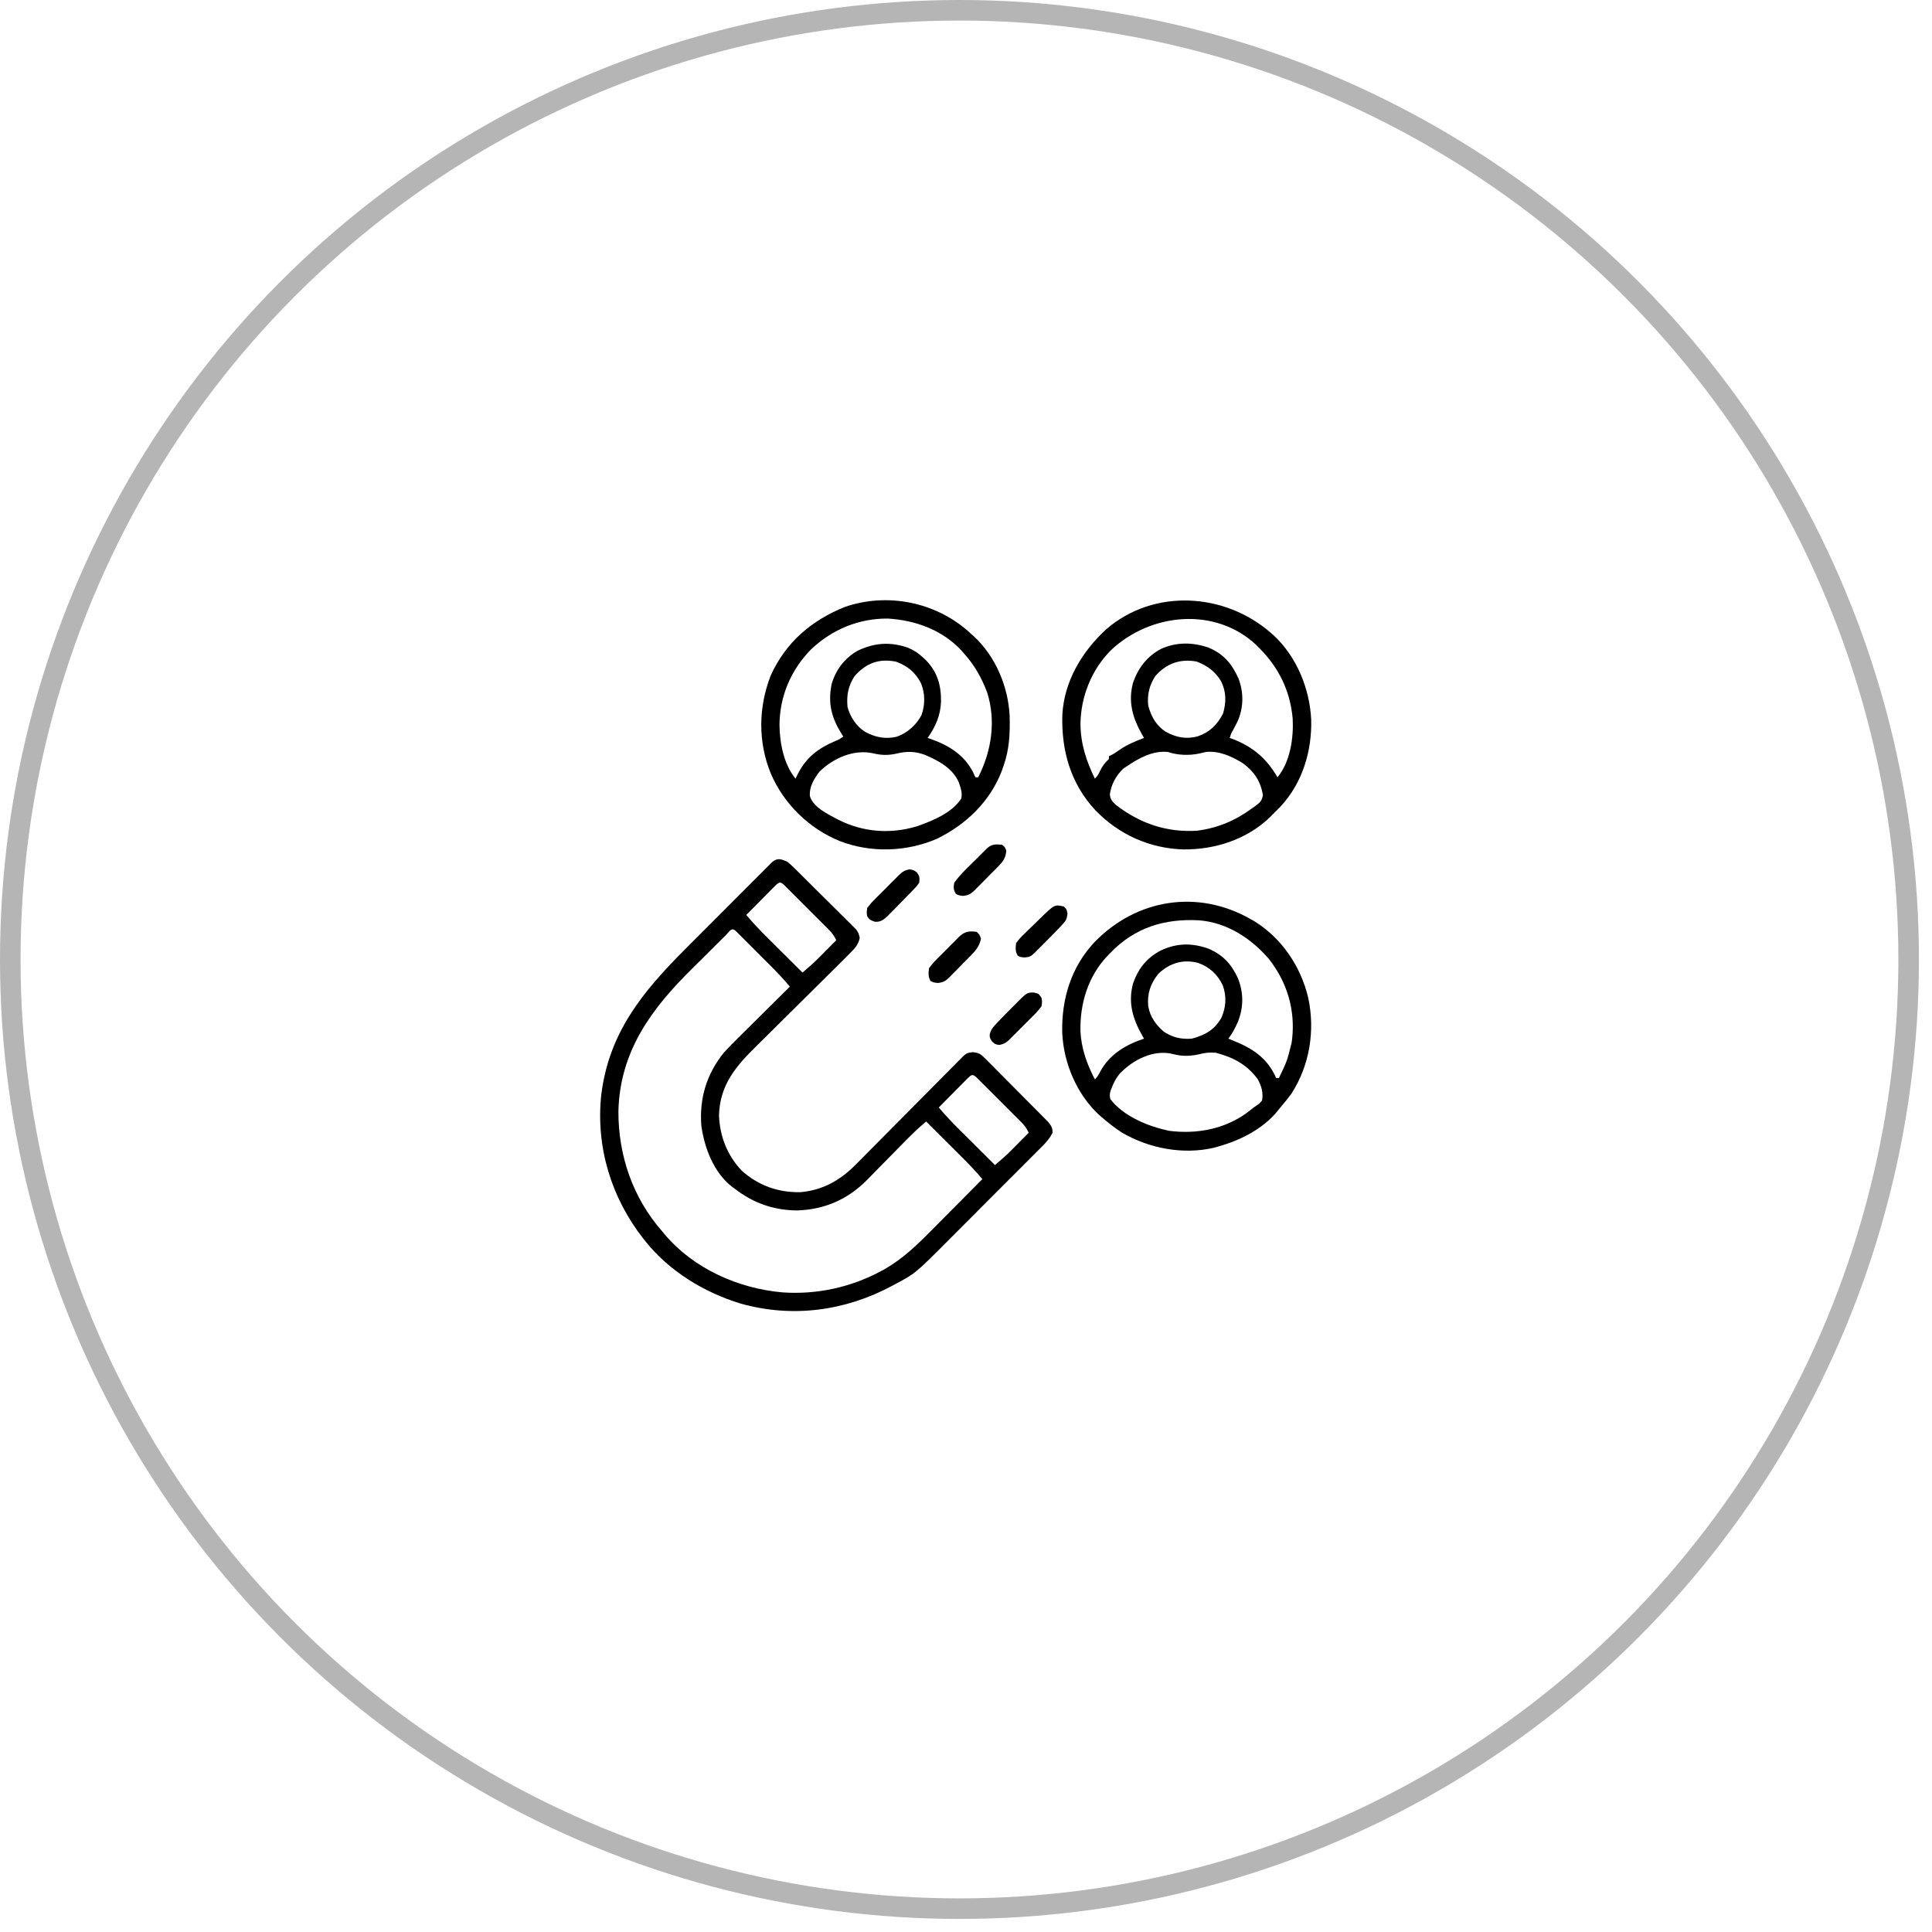
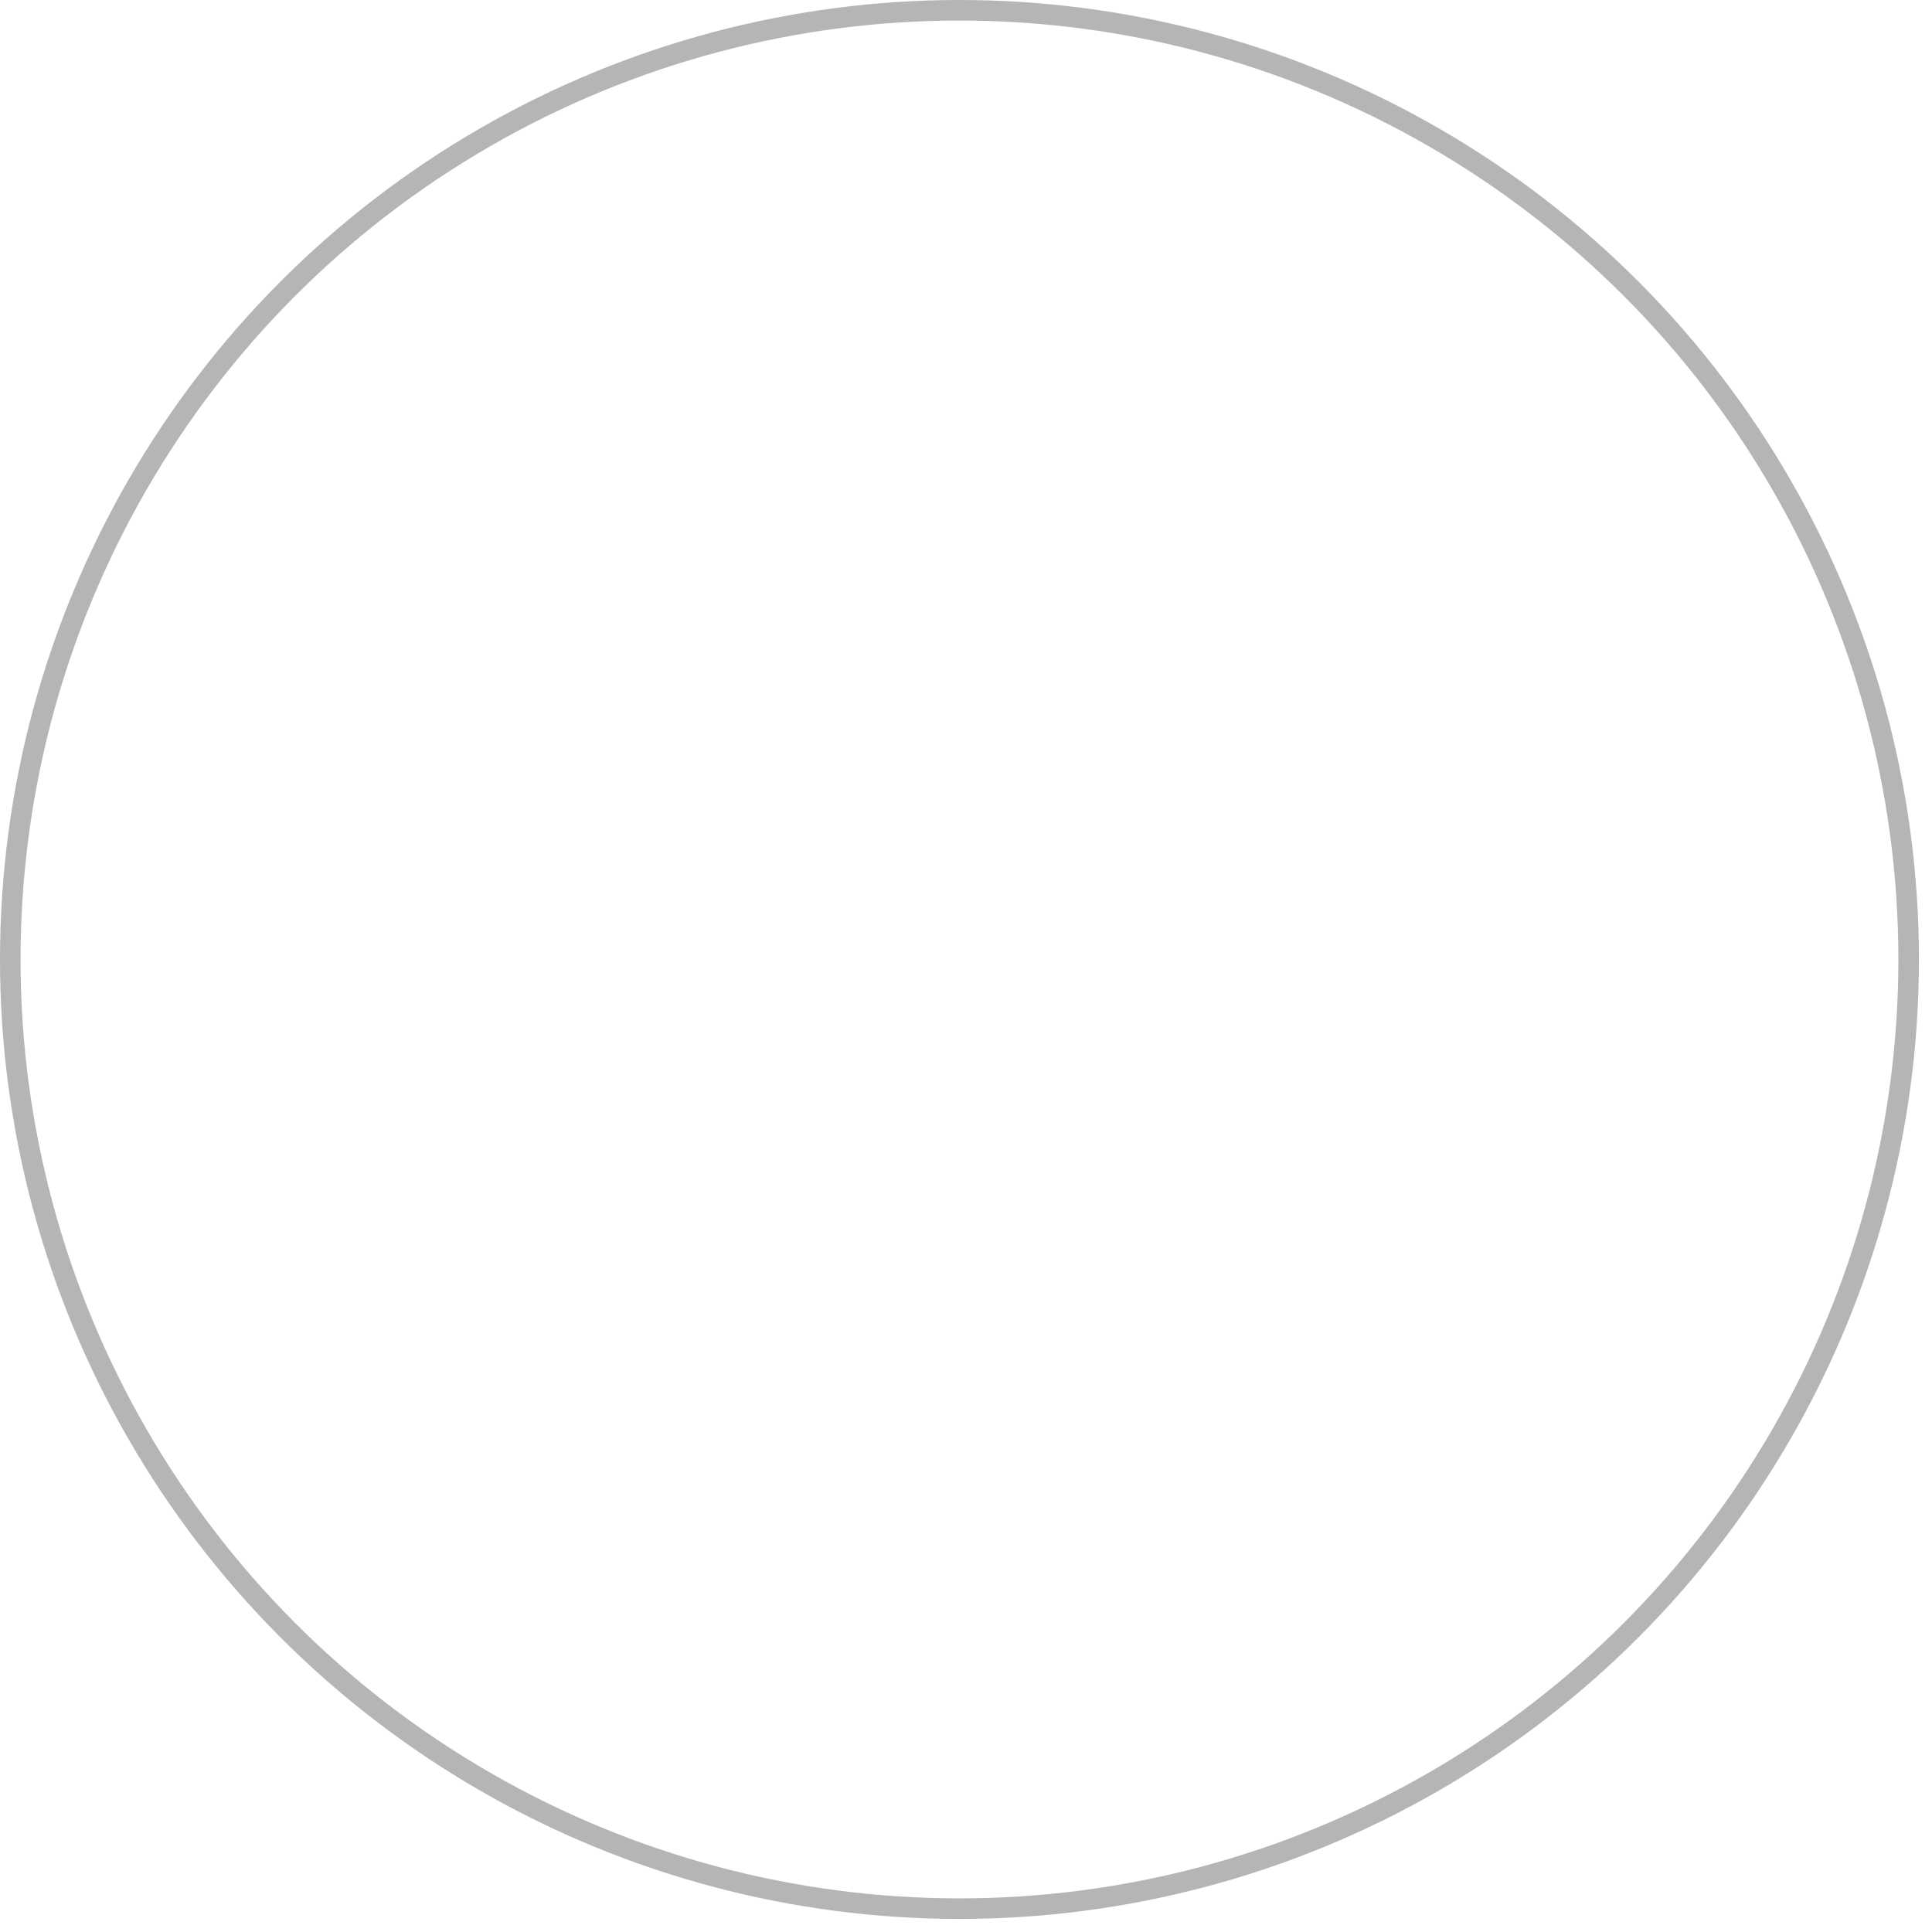
<svg xmlns="http://www.w3.org/2000/svg" width="94" height="94" viewBox="0 0 94 94" fill="none">
  <g clip-path="url(#clip0_2599_4443)">
    <circle cx="46.682" cy="46.682" r="46.182" stroke="black" stroke-opacity="0.29" />
    <g clip-path="url(#clip1_2599_4443)">
      <path d="M38.293 41.92C38.475 42.065 38.475 42.065 38.66 42.248C38.694 42.281 38.728 42.314 38.763 42.348C38.874 42.458 38.985 42.568 39.096 42.679C39.173 42.756 39.251 42.832 39.328 42.909C39.491 43.07 39.652 43.231 39.813 43.393C40.02 43.6 40.228 43.805 40.437 44.01C40.597 44.168 40.757 44.327 40.916 44.487C40.992 44.563 41.069 44.639 41.146 44.714C41.254 44.819 41.36 44.926 41.466 45.034C41.526 45.094 41.587 45.155 41.65 45.217C41.779 45.406 41.779 45.406 41.829 45.634C41.757 45.997 41.558 46.176 41.301 46.431C41.258 46.476 41.214 46.52 41.17 46.566C41.03 46.708 40.888 46.849 40.746 46.989C40.693 47.041 40.639 47.094 40.584 47.149C40.469 47.262 40.354 47.376 40.239 47.489C39.994 47.732 39.749 47.975 39.505 48.218C39.05 48.67 38.595 49.121 38.139 49.571C37.821 49.885 37.504 50.2 37.187 50.516C37.067 50.635 36.946 50.754 36.825 50.873C35.811 51.87 35.025 52.771 34.982 54.267C35.022 55.29 35.38 56.211 36.09 56.959C36.897 57.682 37.868 58.027 38.943 58.005C40.048 57.907 40.898 57.418 41.664 56.633C41.751 56.546 41.751 56.546 41.84 56.457C41.996 56.3 42.152 56.143 42.307 55.985C42.47 55.819 42.635 55.654 42.799 55.489C43.109 55.178 43.419 54.865 43.727 54.553C44.182 54.093 44.638 53.634 45.094 53.175C45.161 53.107 45.228 53.04 45.296 52.972C45.328 52.939 45.361 52.906 45.395 52.872C45.621 52.644 45.848 52.416 46.073 52.187C46.191 52.068 46.309 51.95 46.426 51.831C46.48 51.776 46.534 51.722 46.589 51.665C46.638 51.616 46.687 51.566 46.738 51.516C46.781 51.472 46.823 51.429 46.867 51.385C47.029 51.234 47.11 51.217 47.335 51.192C47.656 51.223 47.744 51.311 47.969 51.537C48.004 51.572 48.039 51.606 48.074 51.641C48.188 51.753 48.3 51.868 48.412 51.982C48.49 52.061 48.569 52.14 48.648 52.219C48.813 52.384 48.977 52.55 49.141 52.716C49.35 52.93 49.562 53.142 49.773 53.353C49.936 53.515 50.098 53.679 50.26 53.842C50.338 53.921 50.416 53.999 50.494 54.077C50.602 54.186 50.71 54.296 50.818 54.406C50.88 54.468 50.941 54.531 51.005 54.595C51.153 54.782 51.212 54.875 51.213 55.113C51.089 55.348 50.948 55.532 50.761 55.72C50.711 55.77 50.661 55.82 50.61 55.871C50.556 55.925 50.502 55.979 50.446 56.035C50.389 56.093 50.332 56.15 50.273 56.209C50.116 56.367 49.959 56.525 49.802 56.682C49.67 56.813 49.538 56.946 49.406 57.078C49.095 57.39 48.783 57.702 48.471 58.013C48.151 58.333 47.832 58.653 47.513 58.973C47.237 59.25 46.962 59.526 46.686 59.801C46.522 59.966 46.358 60.13 46.194 60.294C44.544 61.953 44.544 61.953 43.557 62.479C43.488 62.516 43.488 62.516 43.418 62.554C41.13 63.787 38.548 64.135 36.027 63.422C34.248 62.877 32.554 61.844 31.389 60.377C31.361 60.342 31.334 60.307 31.305 60.272C29.744 58.284 28.99 55.824 29.25 53.297C29.618 50.247 31.26 48.258 33.365 46.153C33.489 46.028 33.613 45.904 33.737 45.78C33.995 45.521 34.254 45.262 34.513 45.004C34.812 44.705 35.11 44.406 35.408 44.106C35.697 43.817 35.985 43.528 36.274 43.239C36.396 43.117 36.519 42.994 36.641 42.871C36.811 42.701 36.981 42.531 37.152 42.361C37.202 42.31 37.253 42.259 37.305 42.206C37.351 42.16 37.398 42.114 37.445 42.067C37.506 42.006 37.506 42.006 37.567 41.945C37.826 41.726 38.004 41.795 38.293 41.92ZM37.723 43.089C37.657 43.156 37.591 43.222 37.526 43.289C37.474 43.341 37.474 43.341 37.42 43.395C37.309 43.507 37.199 43.619 37.088 43.731C37.013 43.807 36.938 43.883 36.863 43.958C36.678 44.144 36.494 44.331 36.311 44.517C36.614 44.88 36.934 45.218 37.269 45.551C37.32 45.602 37.371 45.653 37.424 45.705C37.585 45.866 37.747 46.027 37.908 46.188C38.019 46.297 38.129 46.407 38.239 46.517C38.507 46.785 38.776 47.053 39.045 47.32C39.314 47.093 39.577 46.865 39.824 46.615C39.875 46.564 39.926 46.513 39.979 46.461C40.03 46.409 40.081 46.357 40.134 46.303C40.188 46.249 40.241 46.196 40.296 46.141C40.426 46.01 40.556 45.879 40.686 45.748C40.589 45.528 40.472 45.38 40.303 45.211C40.253 45.16 40.203 45.11 40.151 45.058C40.097 45.004 40.043 44.95 39.987 44.894C39.931 44.839 39.876 44.783 39.819 44.725C39.701 44.608 39.583 44.49 39.465 44.373C39.284 44.193 39.104 44.012 38.924 43.831C38.81 43.717 38.696 43.603 38.581 43.489C38.527 43.434 38.473 43.38 38.417 43.324C38.342 43.249 38.342 43.249 38.265 43.173C38.221 43.129 38.177 43.085 38.131 43.039C37.945 42.882 37.901 42.928 37.723 43.089ZM35.311 45.505C35.278 45.537 35.245 45.569 35.212 45.603C35.102 45.711 34.993 45.819 34.884 45.927C34.847 45.965 34.809 46.002 34.771 46.04C34.571 46.238 34.372 46.436 34.174 46.634C34.011 46.797 33.847 46.959 33.683 47.12C31.692 49.085 30.163 51.144 30.088 54.058C30.08 56.208 30.784 58.276 32.209 59.898C32.255 59.954 32.301 60.01 32.349 60.068C33.756 61.729 35.917 62.687 38.06 62.879C39.736 62.999 41.409 62.634 42.886 61.834C42.932 61.809 42.978 61.784 43.026 61.759C43.875 61.277 44.591 60.603 45.272 59.912C45.345 59.838 45.419 59.764 45.493 59.69C45.684 59.499 45.874 59.306 46.064 59.114C46.259 58.916 46.455 58.72 46.651 58.523C47.033 58.139 47.414 57.754 47.795 57.369C47.492 57.006 47.172 56.668 46.836 56.335C46.785 56.284 46.734 56.233 46.682 56.181C46.52 56.02 46.359 55.859 46.197 55.698C46.087 55.589 45.977 55.479 45.867 55.369C45.598 55.101 45.329 54.834 45.061 54.566C44.656 54.9 44.29 55.264 43.924 55.64C43.828 55.737 43.733 55.834 43.637 55.931C43.404 56.167 43.171 56.403 42.939 56.641C42.809 56.775 42.678 56.908 42.546 57.041C42.423 57.166 42.301 57.29 42.179 57.416C41.233 58.367 40.093 58.862 38.75 58.894C37.628 58.876 36.648 58.532 35.764 57.847C35.722 57.817 35.68 57.788 35.637 57.757C34.731 57.065 34.274 55.86 34.123 54.771C34.021 53.431 34.38 52.26 35.217 51.216C35.46 50.949 35.715 50.694 35.973 50.44C36.044 50.369 36.116 50.298 36.187 50.227C36.372 50.043 36.558 49.859 36.744 49.675C36.934 49.487 37.124 49.298 37.314 49.109C37.685 48.74 38.057 48.371 38.43 48.004C38.127 47.641 37.808 47.303 37.474 46.97C37.423 46.919 37.372 46.868 37.319 46.816C37.213 46.709 37.106 46.602 36.999 46.496C36.835 46.332 36.671 46.168 36.508 46.004C36.404 45.9 36.3 45.796 36.196 45.692C36.147 45.643 36.098 45.594 36.047 45.543C35.979 45.475 35.979 45.475 35.91 45.407C35.87 45.367 35.83 45.327 35.789 45.286C35.584 45.1 35.473 45.345 35.311 45.505ZM47.088 52.455C47.022 52.521 46.956 52.587 46.891 52.654C46.839 52.706 46.839 52.706 46.786 52.76C46.675 52.872 46.564 52.984 46.453 53.096C46.378 53.172 46.303 53.248 46.228 53.324C46.044 53.51 45.86 53.696 45.676 53.883C45.979 54.245 46.299 54.583 46.634 54.916C46.685 54.967 46.736 55.018 46.789 55.07C46.95 55.231 47.112 55.392 47.274 55.553C47.384 55.663 47.494 55.773 47.604 55.882C47.873 56.15 48.141 56.418 48.41 56.685C48.679 56.459 48.942 56.23 49.19 55.981C49.24 55.93 49.291 55.879 49.344 55.826C49.395 55.774 49.447 55.722 49.5 55.668C49.553 55.615 49.606 55.561 49.661 55.506C49.791 55.375 49.921 55.244 50.051 55.113C49.954 54.893 49.838 54.746 49.669 54.576C49.618 54.526 49.568 54.475 49.517 54.423C49.462 54.369 49.408 54.315 49.352 54.26C49.297 54.204 49.241 54.148 49.184 54.091C49.066 53.973 48.949 53.855 48.831 53.738C48.65 53.558 48.469 53.377 48.289 53.196C48.175 53.082 48.061 52.968 47.947 52.854C47.892 52.799 47.838 52.745 47.782 52.689C47.707 52.614 47.707 52.614 47.63 52.538C47.586 52.494 47.542 52.45 47.496 52.404C47.31 52.247 47.267 52.293 47.088 52.455Z" fill="black" />
      <path d="M47.096 30.702C47.147 30.75 47.199 30.797 47.252 30.846C47.295 30.883 47.338 30.921 47.382 30.96C48.44 31.936 49.056 33.411 49.123 34.831C49.147 35.683 49.11 36.465 48.824 37.272C48.782 37.393 48.782 37.393 48.739 37.517C48.159 39.009 47.002 40.118 45.581 40.813C44.087 41.453 42.369 41.505 40.852 40.92C39.355 40.303 38.154 39.131 37.508 37.648C36.873 36.102 36.896 34.418 37.498 32.867C38.236 31.243 39.487 30.18 41.118 29.526C43.159 28.826 45.478 29.284 47.096 30.702ZM39.459 31.598C38.481 32.596 37.938 33.868 37.925 35.268C37.939 36.167 38.129 37.172 38.707 37.887C38.728 37.842 38.748 37.798 38.77 37.752C39.19 36.874 39.777 36.419 40.666 36.044C40.839 35.972 40.839 35.972 41.031 35.836C41.004 35.794 40.977 35.752 40.949 35.708C40.456 34.92 40.275 34.223 40.461 33.285C40.668 32.586 41.084 32.037 41.715 31.666C42.544 31.271 43.3 31.215 44.175 31.512C44.471 31.636 44.696 31.788 44.928 32.008C44.97 32.047 45.012 32.087 45.055 32.127C45.619 32.71 45.796 33.364 45.784 34.155C45.754 34.827 45.515 35.358 45.133 35.904C45.188 35.923 45.244 35.941 45.301 35.96C46.171 36.268 46.919 36.735 47.346 37.575C47.401 37.696 47.401 37.696 47.457 37.819C47.502 37.819 47.547 37.819 47.594 37.819C48.247 36.531 48.468 35.075 48.026 33.677C47.754 32.974 47.418 32.366 46.91 31.803C46.87 31.756 46.829 31.709 46.788 31.661C45.861 30.655 44.541 30.176 43.202 30.096C41.787 30.083 40.481 30.627 39.459 31.598ZM41.578 32.897C41.266 33.38 41.182 33.836 41.236 34.401C41.371 34.89 41.651 35.315 42.074 35.597C42.58 35.875 43.062 35.974 43.629 35.845C44.142 35.667 44.582 35.275 44.834 34.794C45.017 34.295 45.014 33.728 44.808 33.238C44.525 32.7 44.161 32.404 43.595 32.192C42.761 32.028 42.141 32.262 41.578 32.897ZM39.869 37.545C39.605 37.892 39.364 38.288 39.406 38.739C39.575 39.295 40.309 39.626 40.793 39.886C41.989 40.489 43.303 40.589 44.586 40.211C45.34 39.953 46.334 39.549 46.773 38.844C46.814 38.617 46.776 38.445 46.705 38.229C46.69 38.182 46.675 38.135 46.659 38.087C46.365 37.379 45.668 37.011 44.996 36.725C44.538 36.557 44.132 36.544 43.663 36.656C43.254 36.754 42.906 36.753 42.497 36.656C41.557 36.436 40.546 36.883 39.869 37.545Z" fill="black" />
      <path d="M60.858 44.725C60.916 44.758 60.975 44.791 61.035 44.825C62.373 45.655 63.291 47.028 63.651 48.549C63.992 50.151 63.723 51.817 62.841 53.201C62.668 53.438 62.485 53.663 62.294 53.885C62.241 53.951 62.188 54.018 62.134 54.086C61.403 54.962 60.297 55.502 59.218 55.799C59.162 55.814 59.107 55.83 59.05 55.846C57.552 56.187 55.936 55.88 54.616 55.124C54.26 54.897 53.932 54.639 53.612 54.363C53.543 54.304 53.543 54.304 53.472 54.243C52.385 53.237 51.747 51.713 51.682 50.248C51.643 48.611 52.115 47.042 53.258 45.834C55.303 43.728 58.293 43.255 60.858 44.725ZM54.022 46.365C53.971 46.418 53.919 46.471 53.865 46.526C52.934 47.52 52.543 48.82 52.568 50.166C52.606 51.007 52.884 51.777 53.27 52.517C53.409 52.379 53.466 52.272 53.553 52.099C54.003 51.284 54.796 50.819 55.663 50.535C55.636 50.489 55.609 50.442 55.581 50.395C55.116 49.579 54.877 48.795 55.125 47.856C55.382 47.117 55.788 46.612 56.475 46.246C57.256 45.878 57.998 45.869 58.808 46.16C59.503 46.462 59.909 46.904 60.228 47.588C60.514 48.315 60.511 49.012 60.222 49.736C60.093 50.024 59.954 50.283 59.765 50.535C59.816 50.555 59.867 50.575 59.92 50.596C60.91 50.992 61.649 51.441 62.089 52.449C62.134 52.449 62.179 52.449 62.226 52.449C62.623 51.623 62.623 51.623 62.841 50.74C62.85 50.675 62.859 50.611 62.868 50.544C63.024 49.123 62.62 47.782 61.738 46.658C60.87 45.65 59.704 44.891 58.352 44.778C56.654 44.685 55.209 45.129 54.022 46.365ZM56.347 47.391C55.971 47.868 55.807 48.358 55.868 48.963C55.959 49.483 56.23 49.846 56.62 50.193C57.046 50.477 57.477 50.576 57.987 50.535C58.628 50.364 59.081 50.114 59.42 49.53C59.655 49.012 59.686 48.472 59.491 47.937C59.241 47.417 58.862 47.061 58.319 46.857C57.573 46.65 56.897 46.856 56.347 47.391ZM54.465 52.255C54.297 52.465 54.184 52.676 54.091 52.928C54.072 52.972 54.054 53.017 54.035 53.062C53.989 53.223 53.981 53.312 54.022 53.475C54.664 54.321 55.877 54.807 56.887 55.02C58.217 55.187 59.551 54.945 60.653 54.154C60.768 54.065 60.882 53.975 60.995 53.885C61.063 53.838 61.063 53.838 61.133 53.791C61.262 53.704 61.262 53.704 61.405 53.543C61.468 53.172 61.38 52.842 61.2 52.517C60.672 51.793 60.009 51.447 59.149 51.219C58.876 51.204 58.639 51.214 58.376 51.287C57.942 51.39 57.518 51.404 57.086 51.287C56.141 51.039 55.108 51.563 54.465 52.255Z" fill="black" />
-       <path d="M61.814 30.777C61.891 30.843 61.891 30.843 61.969 30.911C63.089 31.956 63.72 33.496 63.795 35.011C63.835 36.534 63.375 38.069 62.336 39.206C62.21 39.339 62.081 39.467 61.951 39.595C61.896 39.651 61.841 39.706 61.785 39.764C60.66 40.844 59.119 41.342 57.58 41.328C55.934 41.282 54.437 40.603 53.299 39.426C52.087 38.125 51.633 36.518 51.688 34.769C51.781 33.128 52.651 31.689 53.839 30.602C56.148 28.621 59.586 28.841 61.814 30.777ZM54.056 31.631C53.111 32.576 52.586 33.893 52.569 35.22C52.58 36.205 52.849 37.01 53.27 37.886C53.405 37.751 53.456 37.656 53.534 37.485C53.645 37.256 53.766 37.103 53.953 36.929C53.953 36.884 53.953 36.839 53.953 36.792C53.993 36.774 54.032 36.755 54.073 36.736C54.226 36.656 54.359 36.564 54.5 36.464C54.863 36.217 55.254 36.06 55.662 35.904C55.635 35.857 55.608 35.811 55.58 35.763C55.115 34.947 54.876 34.164 55.124 33.225C55.376 32.501 55.801 31.944 56.478 31.576C57.237 31.232 58.014 31.241 58.797 31.507C59.539 31.818 59.942 32.302 60.264 33.024C60.517 33.712 60.509 34.429 60.212 35.101C60.141 35.243 60.068 35.385 59.992 35.526C59.894 35.7 59.894 35.7 59.832 35.904C59.883 35.922 59.933 35.94 59.985 35.959C60.977 36.343 61.625 36.912 62.156 37.818C62.779 37.07 62.945 35.896 62.894 34.956C62.77 33.611 62.224 32.487 61.268 31.529C61.226 31.486 61.184 31.444 61.141 31.399C59.134 29.5 55.982 29.819 54.056 31.631ZM56.209 32.896C55.919 33.346 55.808 33.8 55.867 34.331C56.007 34.856 56.248 35.292 56.705 35.596C57.22 35.88 57.7 35.978 58.273 35.827C58.869 35.619 59.217 35.268 59.507 34.716C59.664 34.167 59.666 33.664 59.411 33.145C59.121 32.663 58.742 32.388 58.221 32.187C57.422 32.041 56.749 32.278 56.209 32.896ZM54.842 37.271C54.778 37.313 54.715 37.355 54.65 37.399C54.294 37.744 54.068 38.163 53.998 38.656C54.029 38.906 54.114 38.991 54.295 39.164C55.472 40.07 56.769 40.513 58.26 40.416C59.262 40.281 60.115 39.92 60.926 39.322C60.978 39.286 61.03 39.249 61.083 39.212C61.31 39.042 61.394 38.968 61.447 38.681C61.332 38.016 61.038 37.563 60.493 37.151C59.961 36.81 59.313 36.516 58.67 36.587C58.566 36.611 58.462 36.636 58.358 36.66C57.865 36.768 57.304 36.747 56.824 36.587C56.099 36.51 55.426 36.877 54.842 37.271Z" fill="black" />
+       <path d="M61.814 30.777C61.891 30.843 61.891 30.843 61.969 30.911C63.089 31.956 63.72 33.496 63.795 35.011C63.835 36.534 63.375 38.069 62.336 39.206C62.21 39.339 62.081 39.467 61.951 39.595C61.896 39.651 61.841 39.706 61.785 39.764C60.66 40.844 59.119 41.342 57.58 41.328C55.934 41.282 54.437 40.603 53.299 39.426C52.087 38.125 51.633 36.518 51.688 34.769C51.781 33.128 52.651 31.689 53.839 30.602C56.148 28.621 59.586 28.841 61.814 30.777ZM54.056 31.631C53.111 32.576 52.586 33.893 52.569 35.22C52.58 36.205 52.849 37.01 53.27 37.886C53.405 37.751 53.456 37.656 53.534 37.485C53.645 37.256 53.766 37.103 53.953 36.929C53.953 36.884 53.953 36.839 53.953 36.792C53.993 36.774 54.032 36.755 54.073 36.736C54.226 36.656 54.359 36.564 54.5 36.464C54.863 36.217 55.254 36.06 55.662 35.904C55.635 35.857 55.608 35.811 55.58 35.763C55.115 34.947 54.876 34.164 55.124 33.225C55.376 32.501 55.801 31.944 56.478 31.576C57.237 31.232 58.014 31.241 58.797 31.507C59.539 31.818 59.942 32.302 60.264 33.024C60.517 33.712 60.509 34.429 60.212 35.101C60.141 35.243 60.068 35.385 59.992 35.526C59.894 35.7 59.894 35.7 59.832 35.904C59.883 35.922 59.933 35.94 59.985 35.959C60.977 36.343 61.625 36.912 62.156 37.818C62.779 37.07 62.945 35.896 62.894 34.956C62.77 33.611 62.224 32.487 61.268 31.529C61.226 31.486 61.184 31.444 61.141 31.399C59.134 29.5 55.982 29.819 54.056 31.631ZM56.209 32.896C55.919 33.346 55.808 33.8 55.867 34.331C56.007 34.856 56.248 35.292 56.705 35.596C57.22 35.88 57.7 35.978 58.273 35.827C58.869 35.619 59.217 35.268 59.507 34.716C59.664 34.167 59.666 33.664 59.411 33.145C59.121 32.663 58.742 32.388 58.221 32.187C57.422 32.041 56.749 32.278 56.209 32.896ZC54.778 37.313 54.715 37.355 54.65 37.399C54.294 37.744 54.068 38.163 53.998 38.656C54.029 38.906 54.114 38.991 54.295 39.164C55.472 40.07 56.769 40.513 58.26 40.416C59.262 40.281 60.115 39.92 60.926 39.322C60.978 39.286 61.03 39.249 61.083 39.212C61.31 39.042 61.394 38.968 61.447 38.681C61.332 38.016 61.038 37.563 60.493 37.151C59.961 36.81 59.313 36.516 58.67 36.587C58.566 36.611 58.462 36.636 58.358 36.66C57.865 36.768 57.304 36.747 56.824 36.587C56.099 36.51 55.426 36.877 54.842 37.271Z" fill="black" />
      <path d="M50.302 48.291C50.537 48.347 50.537 48.347 50.674 48.552C50.707 48.742 50.707 48.742 50.674 48.962C50.549 49.128 50.432 49.262 50.285 49.406C50.245 49.446 50.205 49.486 50.163 49.528C50.079 49.613 49.993 49.697 49.908 49.782C49.777 49.91 49.649 50.041 49.52 50.172C49.438 50.254 49.355 50.336 49.272 50.418C49.234 50.457 49.195 50.496 49.156 50.537C48.974 50.713 48.859 50.803 48.606 50.841C48.418 50.808 48.418 50.808 48.251 50.658C48.145 50.466 48.145 50.466 48.159 50.299C48.218 50.107 48.284 50.014 48.419 49.867C48.462 49.82 48.505 49.773 48.55 49.725C48.794 49.471 49.04 49.219 49.29 48.971C49.367 48.893 49.367 48.893 49.446 48.813C49.495 48.764 49.545 48.714 49.596 48.663C49.641 48.619 49.685 48.574 49.731 48.529C49.935 48.339 50.017 48.276 50.302 48.291Z" fill="black" />
      <path d="M44.262 42.299C44.45 42.33 44.45 42.33 44.612 42.446C44.747 42.638 44.751 42.715 44.723 42.946C44.627 43.09 44.627 43.09 44.484 43.24C44.429 43.299 44.373 43.357 44.316 43.417C44.247 43.488 44.178 43.559 44.108 43.629C44.064 43.674 44.021 43.719 43.976 43.765C43.831 43.914 43.686 44.062 43.54 44.21C43.469 44.283 43.469 44.283 43.396 44.357C43.351 44.402 43.305 44.448 43.259 44.494C43.218 44.535 43.178 44.576 43.136 44.618C42.949 44.779 42.815 44.865 42.566 44.847C42.38 44.785 42.301 44.75 42.194 44.586C42.164 44.401 42.164 44.401 42.194 44.176C42.319 44.01 42.436 43.876 42.583 43.732C42.623 43.692 42.663 43.651 42.705 43.61C42.789 43.525 42.874 43.441 42.96 43.357C43.091 43.228 43.219 43.097 43.347 42.966C43.43 42.884 43.513 42.802 43.596 42.72C43.634 42.681 43.672 42.642 43.712 42.601C43.895 42.425 44.007 42.335 44.262 42.299Z" fill="black" />
      <path d="M48.754 41.1C48.89 41.211 48.89 41.211 48.959 41.373C48.946 41.757 48.773 41.953 48.512 42.212C48.473 42.251 48.435 42.29 48.396 42.33C48.315 42.412 48.234 42.493 48.152 42.574C48.028 42.697 47.905 42.823 47.783 42.949C47.704 43.028 47.625 43.107 47.546 43.186C47.51 43.224 47.474 43.262 47.436 43.3C47.239 43.492 47.132 43.559 46.855 43.589C46.634 43.561 46.634 43.561 46.502 43.484C46.386 43.279 46.385 43.179 46.429 42.946C46.746 42.509 47.163 42.133 47.544 41.754C47.6 41.698 47.655 41.642 47.712 41.585C47.765 41.532 47.818 41.479 47.873 41.425C47.92 41.377 47.968 41.329 48.017 41.28C48.25 41.065 48.443 41.072 48.754 41.1Z" fill="black" />
      <path d="M47.523 45.338C47.668 45.483 47.668 45.483 47.728 45.68C47.651 46.036 47.472 46.252 47.221 46.504C47.184 46.541 47.148 46.579 47.11 46.617C47.033 46.696 46.955 46.774 46.877 46.851C46.758 46.97 46.642 47.091 46.525 47.212C46.45 47.288 46.374 47.364 46.298 47.44C46.264 47.476 46.229 47.512 46.194 47.549C46 47.737 45.897 47.797 45.626 47.826C45.404 47.799 45.404 47.799 45.272 47.727C45.155 47.513 45.173 47.355 45.199 47.115C45.318 46.948 45.424 46.822 45.568 46.68C45.607 46.641 45.645 46.602 45.684 46.562C45.765 46.481 45.846 46.4 45.928 46.32C46.053 46.197 46.175 46.072 46.296 45.947C46.375 45.868 46.455 45.789 46.534 45.71C46.57 45.673 46.606 45.635 46.643 45.597C46.932 45.32 47.126 45.288 47.523 45.338Z" fill="black" />
      <path d="M51.762 44.106C51.899 44.243 51.899 44.243 51.938 44.457C51.898 44.732 51.874 44.777 51.697 44.971C51.654 45.019 51.611 45.066 51.566 45.115C51.309 45.386 51.048 45.651 50.784 45.914C50.729 45.969 50.673 46.025 50.616 46.082C50.563 46.135 50.51 46.188 50.456 46.242C50.408 46.29 50.36 46.338 50.311 46.387C50.148 46.538 50.076 46.565 49.853 46.584C49.643 46.567 49.643 46.567 49.515 46.495C49.392 46.282 49.411 46.126 49.438 45.884C49.562 45.717 49.673 45.591 49.822 45.45C49.861 45.412 49.9 45.373 49.941 45.334C50.066 45.211 50.192 45.09 50.318 44.969C50.403 44.887 50.487 44.804 50.572 44.721C51.307 44.002 51.307 44.002 51.762 44.106Z" fill="black" />
    </g>
  </g>
  <defs>
    <clipPath id="clip0_2599_4443">
      <rect width="93.365" height="93.365" fill="white" />
    </clipPath>
    <clipPath id="clip1_2599_4443">
-       <rect width="35" height="35" fill="white" transform="translate(29 29)" />
-     </clipPath>
+       </clipPath>
  </defs>
</svg>